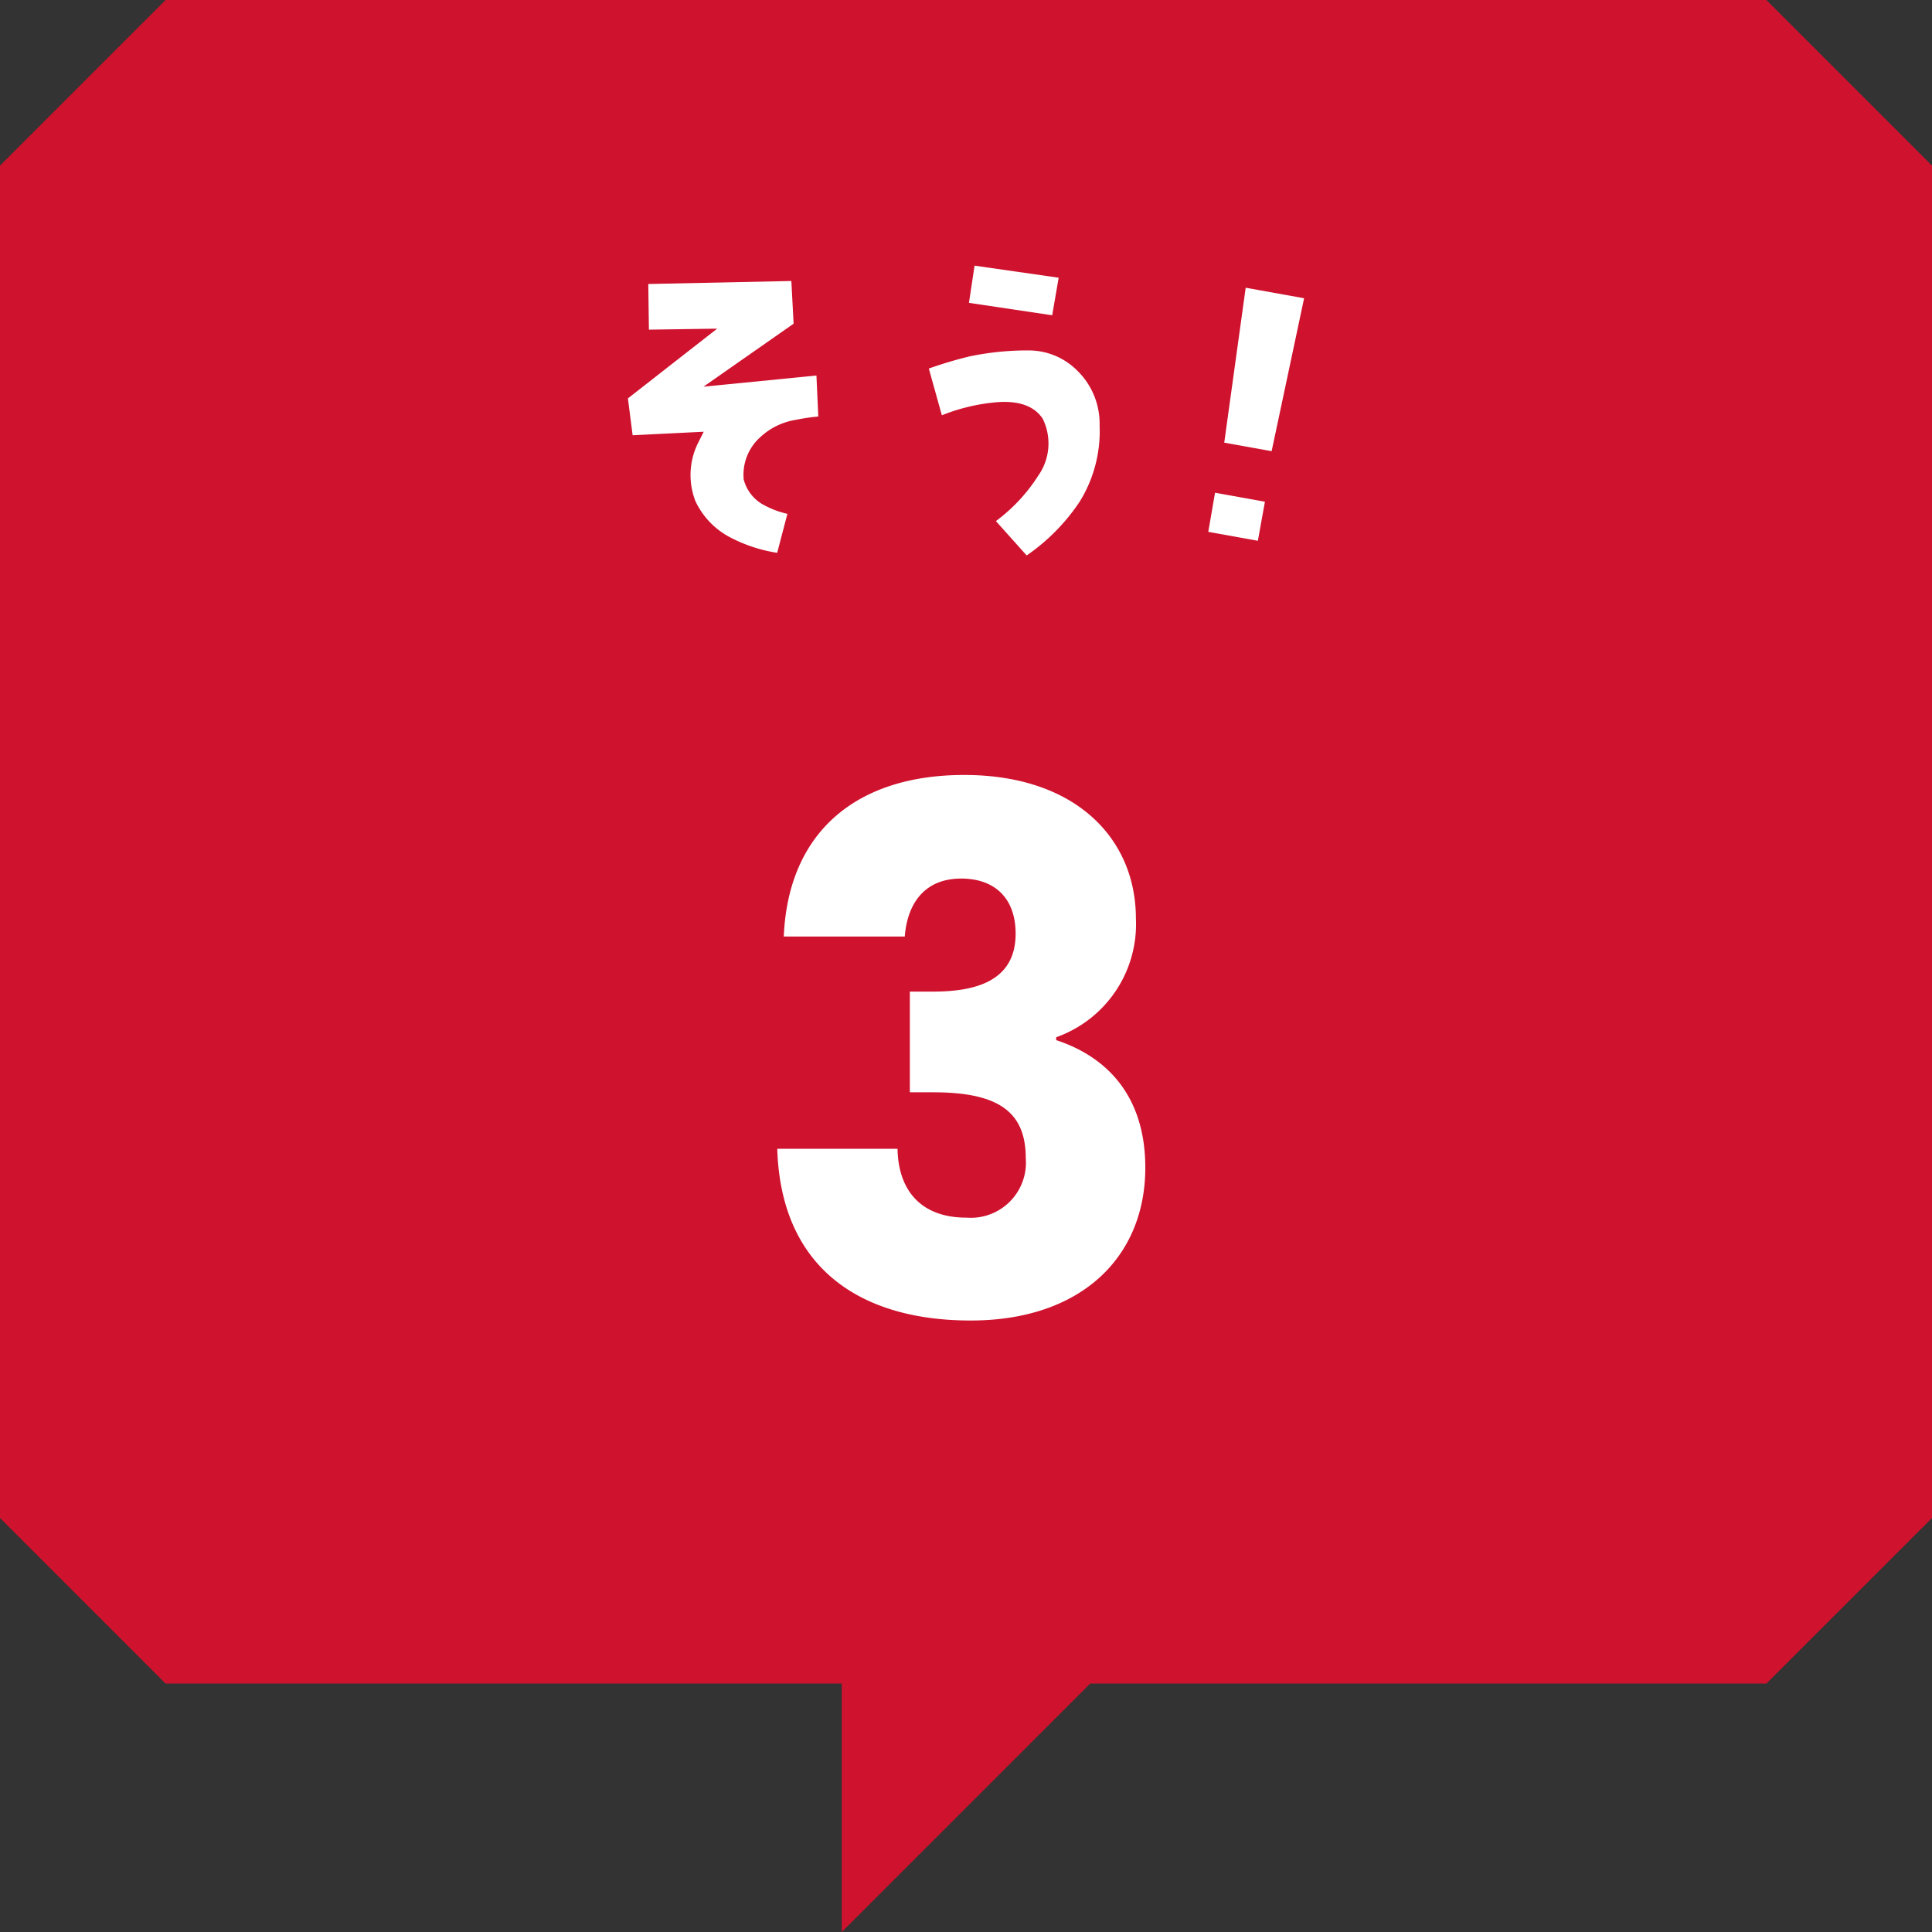
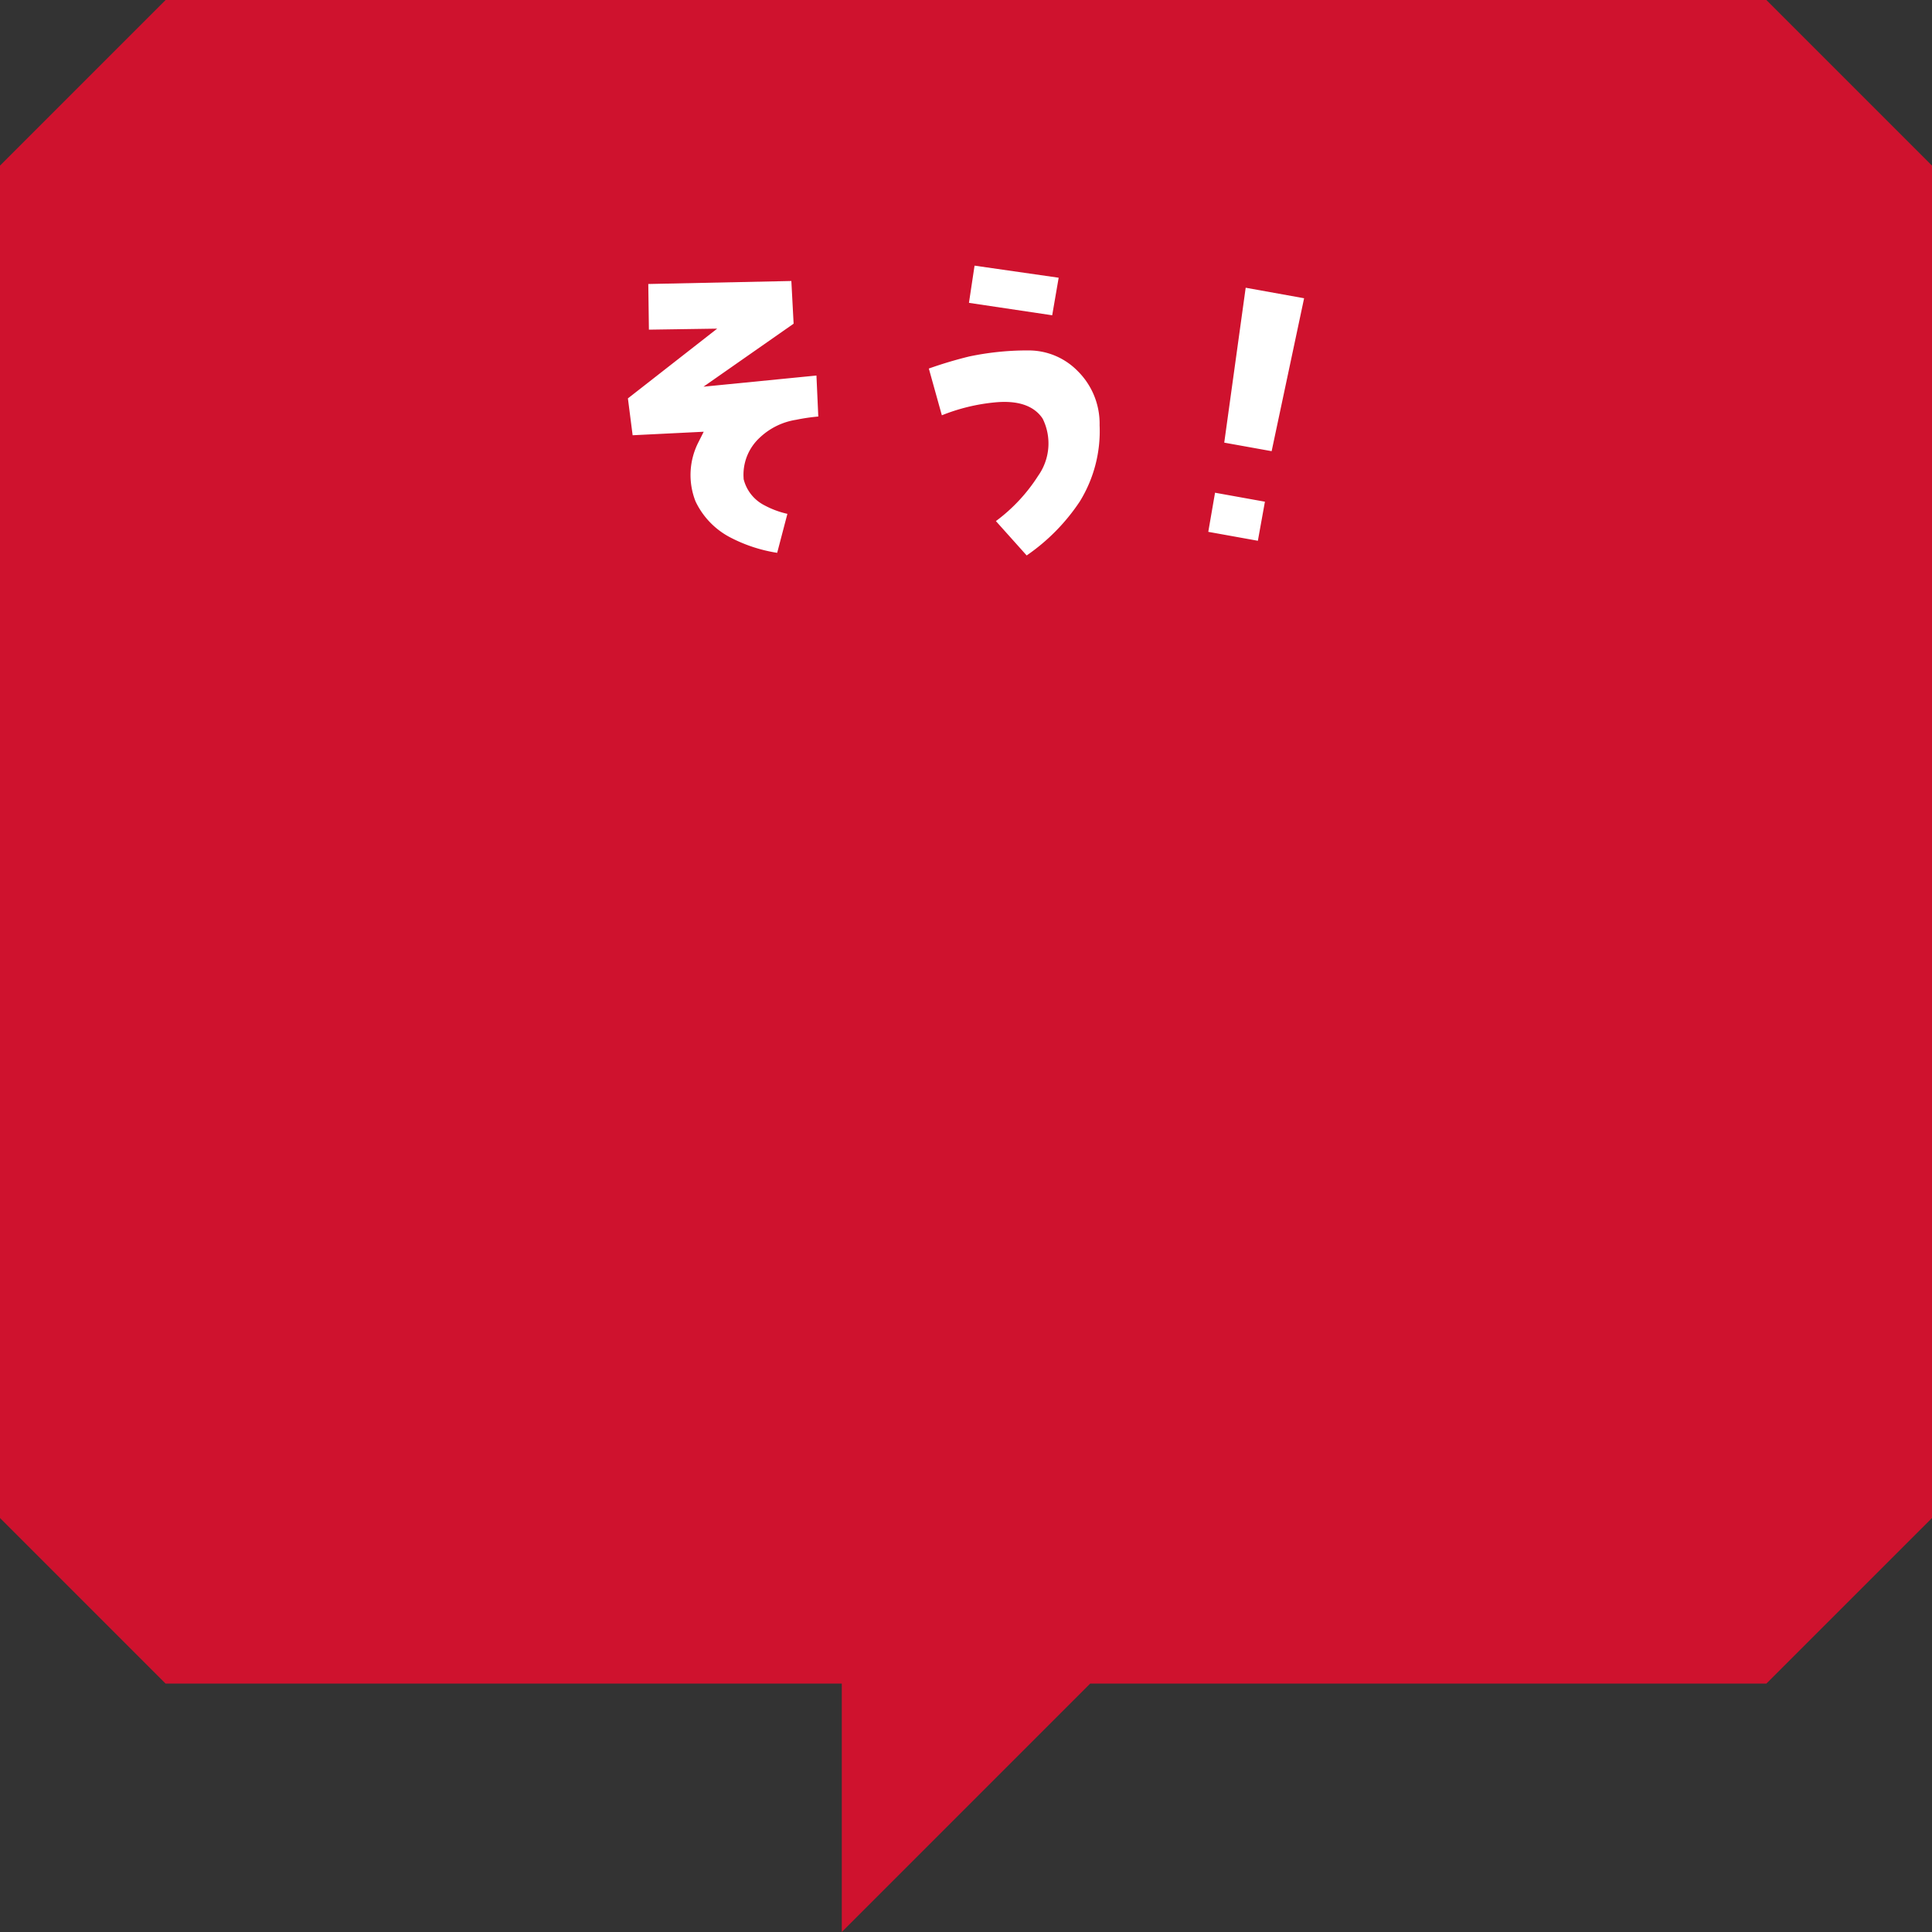
<svg xmlns="http://www.w3.org/2000/svg" width="160.001" height="160" viewBox="0 0 160.001 160">
  <rect x="0" y="0" width="160.001" height="160" fill="#333333" stroke="none" />
  <g id="ttl3" transform="translate(-603 -2373)">
    <path id="パス_4413" data-name="パス 4413" d="M13.714,0,0,13.715v112l13.714,13.713h56V160l20.571-20.571h56L160,125.715v-112L146.285,0Z" transform="translate(603 2373)" fill="#cf122e" />
    <path id="パス_4414" data-name="パス 4414" d="M77.674,21l-6.966-1-.464,3.081,6.894,1.029ZM48.259,30.024l7.464-5.217-.187-3.536-11.848.249.051,3.781,5.654-.084L42,30.993l.391,3.053,5.886-.291-.428.851a5.96,5.96,0,0,0-.248,4.919,6.513,6.513,0,0,0,2.931,3.01,12.552,12.552,0,0,0,3.83,1.248l.846-3.228a7.455,7.455,0,0,1-1.9-.707A3.331,3.331,0,0,1,51.6,37.741l-.018-.065,0-.067a4.166,4.166,0,0,1,1.314-3.343,5.634,5.634,0,0,1,3.03-1.5,16.09,16.09,0,0,1,1.841-.271L57.614,29.1Zm43.127,4.634,3.925.706L98,22.7l-4.838-.871Zm-1.322,7.387,4.107.739.584-3.235-4.131-.744ZM75.123,27.021H75.04a23.341,23.341,0,0,0-4.772.5,34.434,34.434,0,0,0-3.347,1L68,32.393a15.772,15.772,0,0,1,4.4-1.069c1.877-.18,3.2.26,3.922,1.306l.042.072a4.627,4.627,0,0,1-.388,4.7,14.1,14.1,0,0,1-3.5,3.753L75.024,44a16.483,16.483,0,0,0,4.4-4.47,11.091,11.091,0,0,0,1.64-6.314,6.126,6.126,0,0,0-1.828-4.5,5.663,5.663,0,0,0-4.113-1.693" transform="translate(613.001 2375)" fill="#fff" />
-     <path id="パス_18346" data-name="パス 18346" d="M-15.09-31.44H-5.07c.18-2.4,1.38-4.8,4.68-4.8,2.76,0,4.5,1.62,4.5,4.56,0,3.96-3.36,4.8-6.84,4.8H-4.65v8.34h1.92c5.34,0,7.68,1.56,7.68,5.46A4.568,4.568,0,0,1,.03-8.16c-3.78,0-5.64-2.28-5.7-5.7h-9.96C-15.33-3.96-8.73.36.39.36,9.57.36,14.85-4.92,14.85-12.3c0-5.76-3-9.12-7.38-10.56v-.24a9.93,9.93,0,0,0,6.6-9.84c0-6.6-4.98-11.88-14.22-11.88C-9.09-44.82-14.73-40.08-15.09-31.44Z" transform="translate(683 2482)" fill="#fff" />
  </g>
</svg>